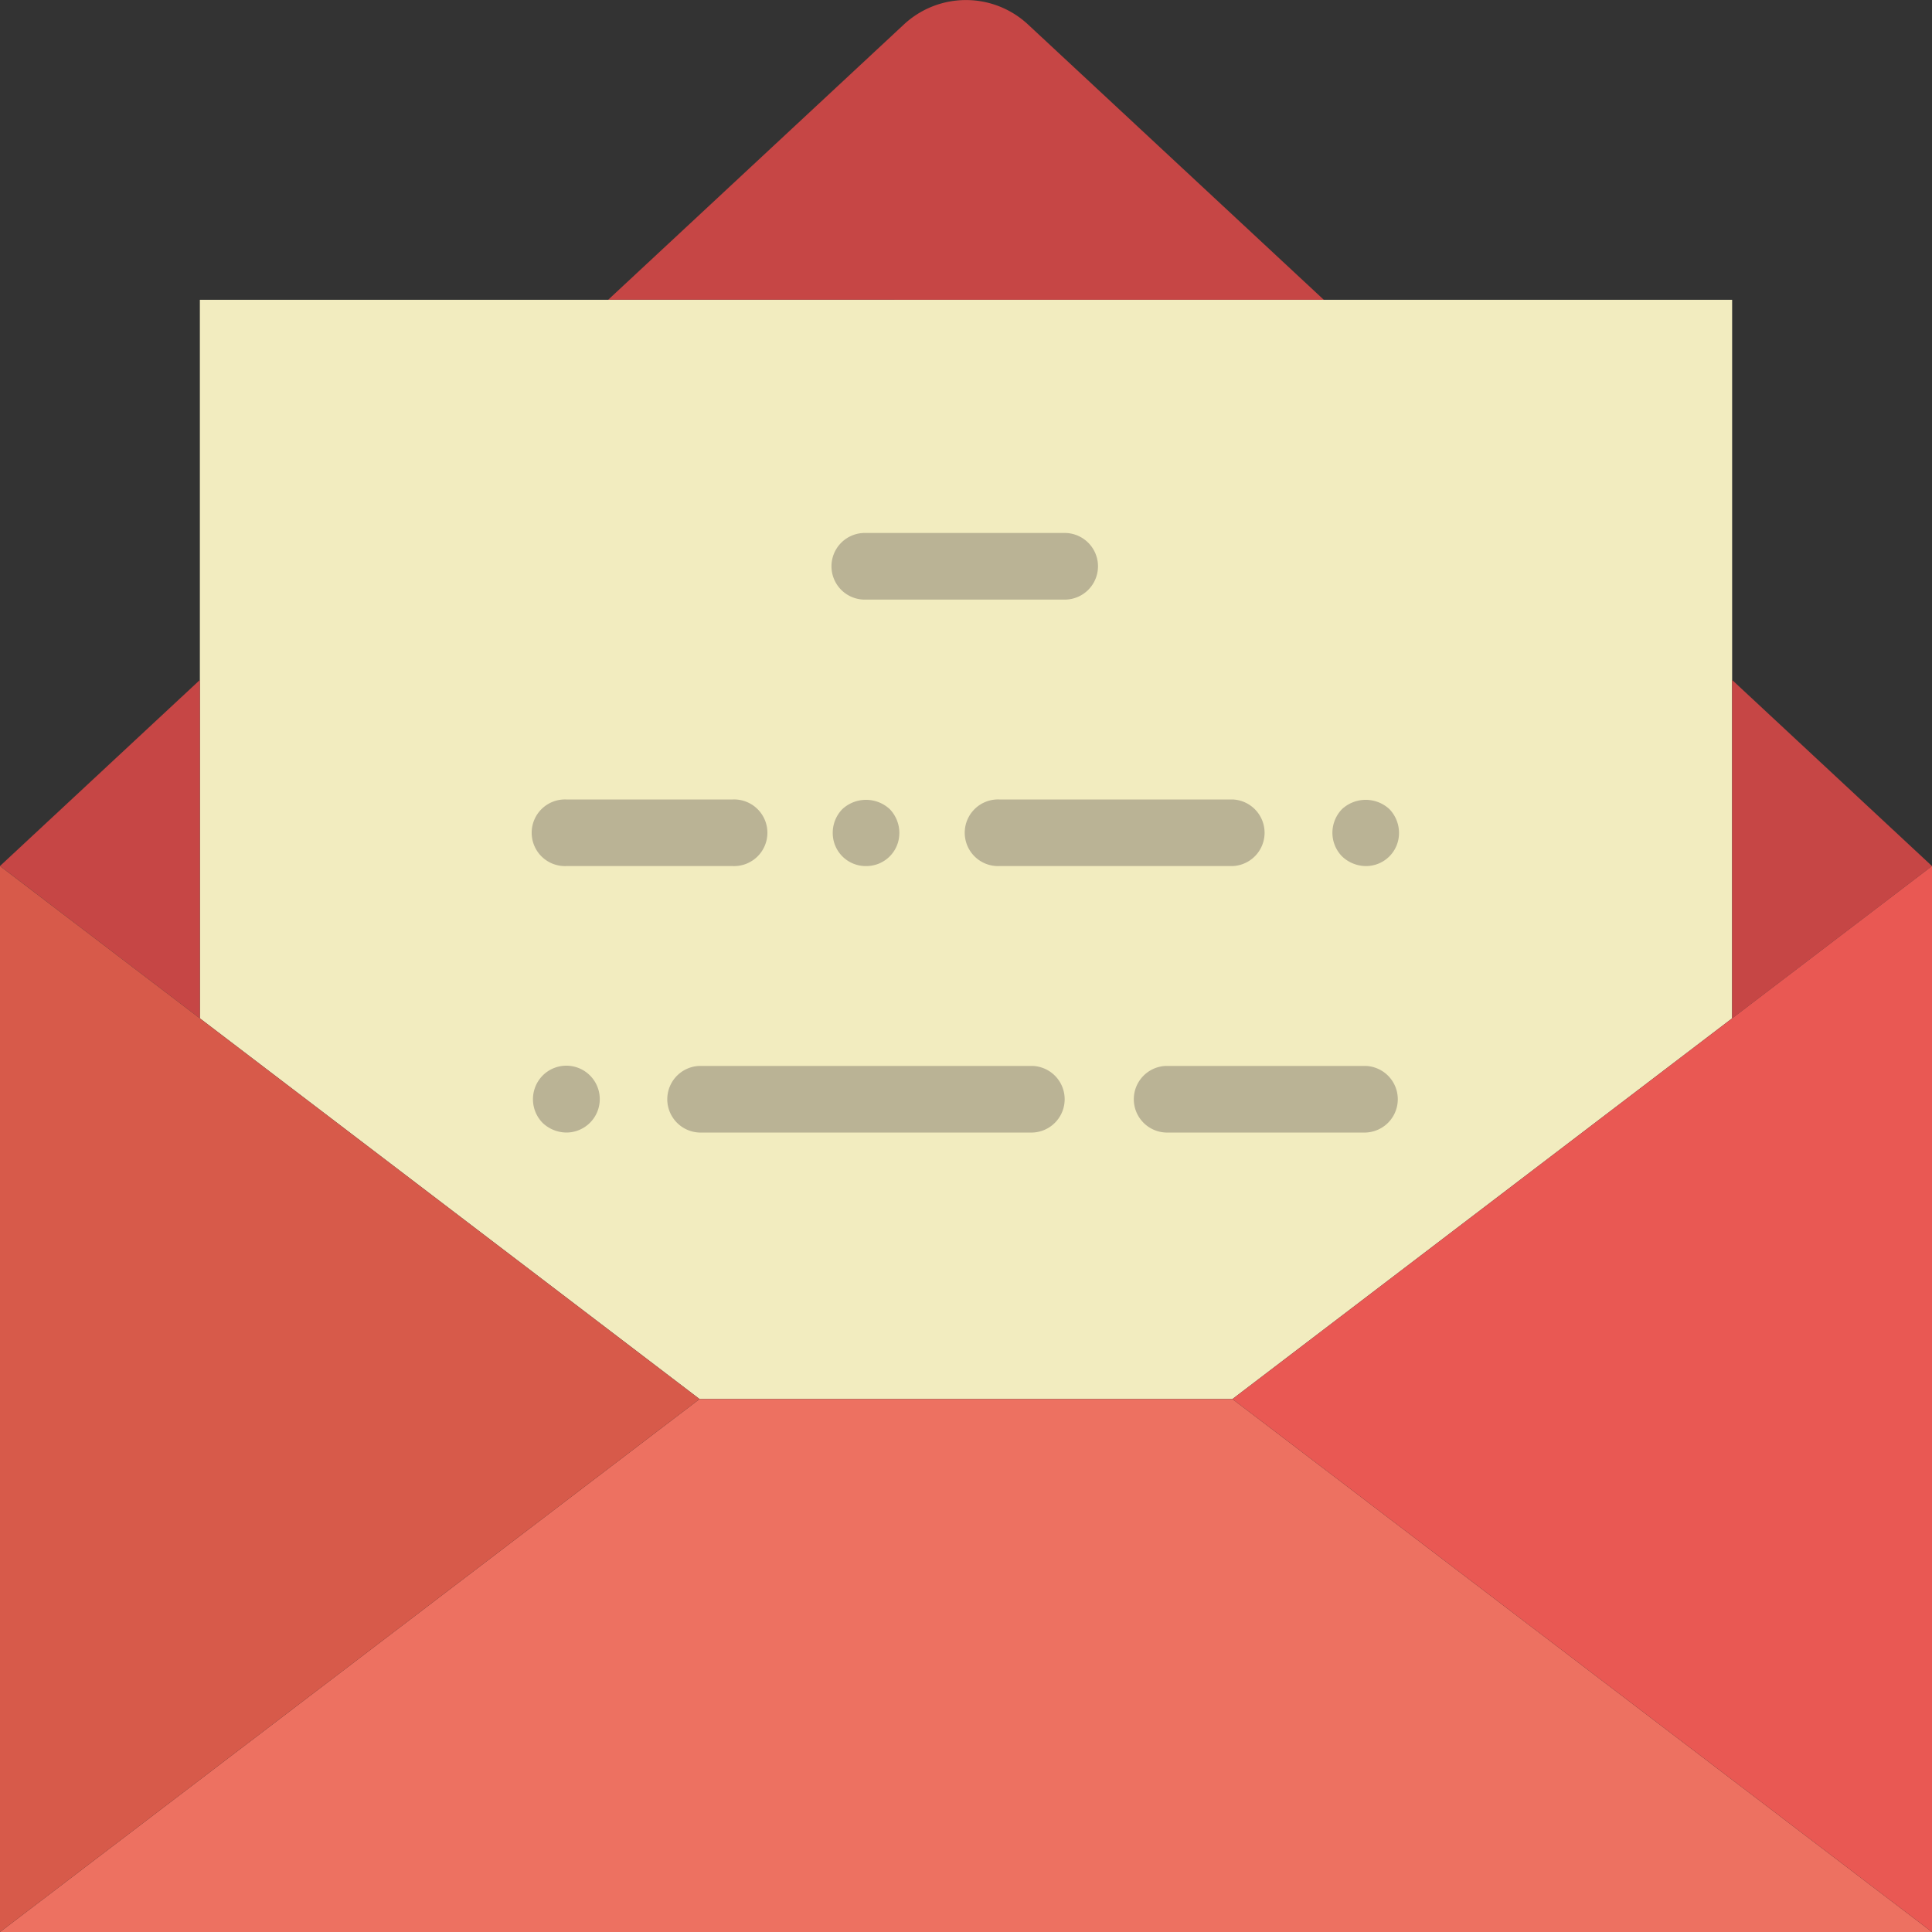
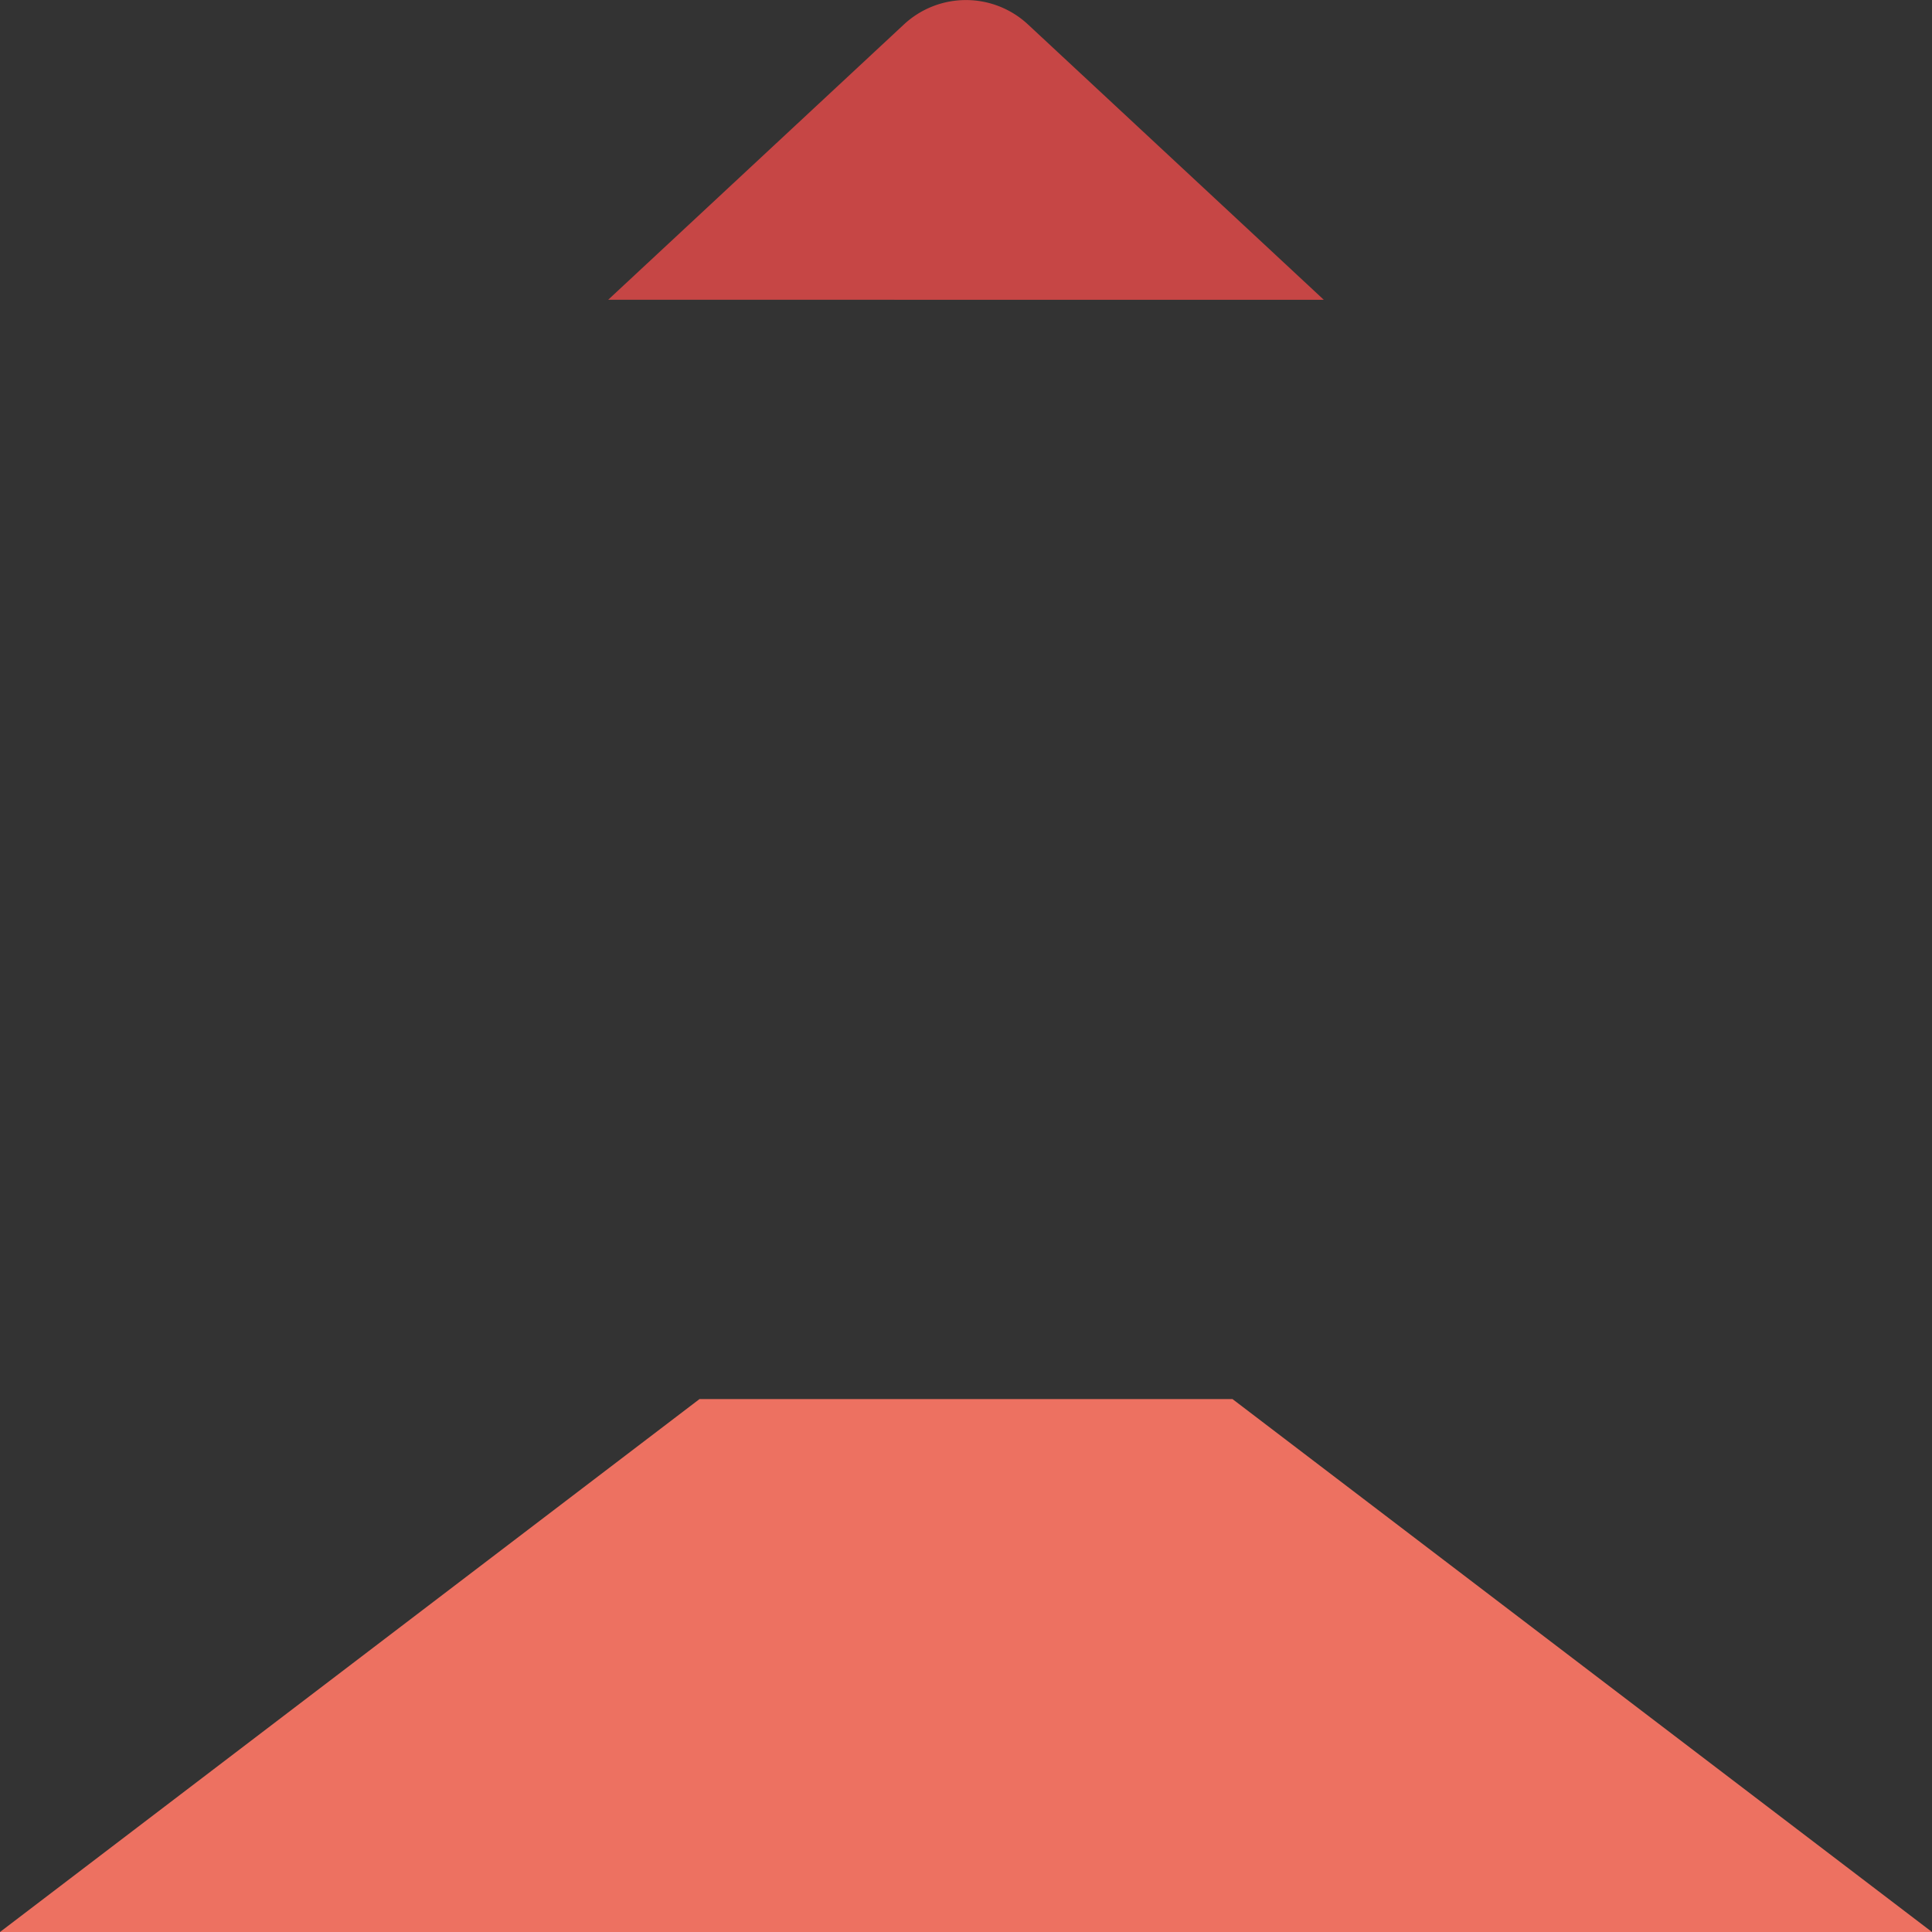
<svg xmlns="http://www.w3.org/2000/svg" width="40" height="40">
  <rect width="100%" height="100%" fill="#333333" stroke="none" />
  <defs>
    <style>.c{fill:#c64645}</style>
    <clipPath id="a">
      <path transform="translate(431 300)" fill="#fff" stroke="#707070" d="M0 0h40v40H0z" />
    </clipPath>
  </defs>
  <g transform="translate(-431 -300)" clip-path="url(#a)">
    <path class="c" d="M458.408 306.207l-6.125-5.701a1.885 1.885 0 0 0-2.568 0l-6.123 5.7z" />
-     <path d="M466.862 306.207h-31.724v14.876l10.345 7.882h11.034l10.345-7.882z" fill="#f2ecbf" />
-     <path d="M453.069 312.414h-4.138a.69.69 0 1 1 0-1.379h4.138a.69.69 0 0 1 0 1.379zm6.207 11.034h-4.138a.69.69 0 0 1 0-1.379h4.138a.69.69 0 0 1 0 1.379zm-13.104-5.517h-3.448a.69.69 0 1 1 0-1.379h3.448a.69.69 0 1 1 0 1.379zm10.345 0h-4.827a.69.69 0 1 1 0-1.379h4.828a.69.69 0 0 1 0 1.379zm-7.586 0a.683.683 0 0 1-.69-.69.7.7 0 0 1 .2-.49.722.722 0 0 1 .979 0 .71.71 0 0 1 .2.49.683.683 0 0 1-.69.69zm3.448 5.517h-6.9a.69.69 0 0 1 0-1.379h6.9a.69.69 0 0 1 0 1.379zm-9.655 0a.724.724 0 0 1-.49-.2.7.7 0 0 1 0-.979.692.692 0 1 1 .49 1.179zm16.552-5.517a.724.724 0 0 1-.49-.2.7.7 0 0 1-.2-.49.707.707 0 0 1 .2-.49.722.722 0 0 1 .979 0 .71.71 0 0 1 .2.49.683.683 0 0 1-.69.69z" fill="#bab395" />
-     <path class="c" d="M435.212 321.14l-.074-.057v-7.005L431 317.93zm31.65-7.062v7.006l-.143.109 4.281-3.262z" />
    <path d="M431 340h40l-14.483-11.034h-11.034z" fill="#ed7161" />
-     <path d="M431 340v-22.069l14.483 11.035z" fill="#d75a4a" />
-     <path d="M471 340v-22.069l-14.483 11.035z" fill="#e95853" />
  </g>
</svg>